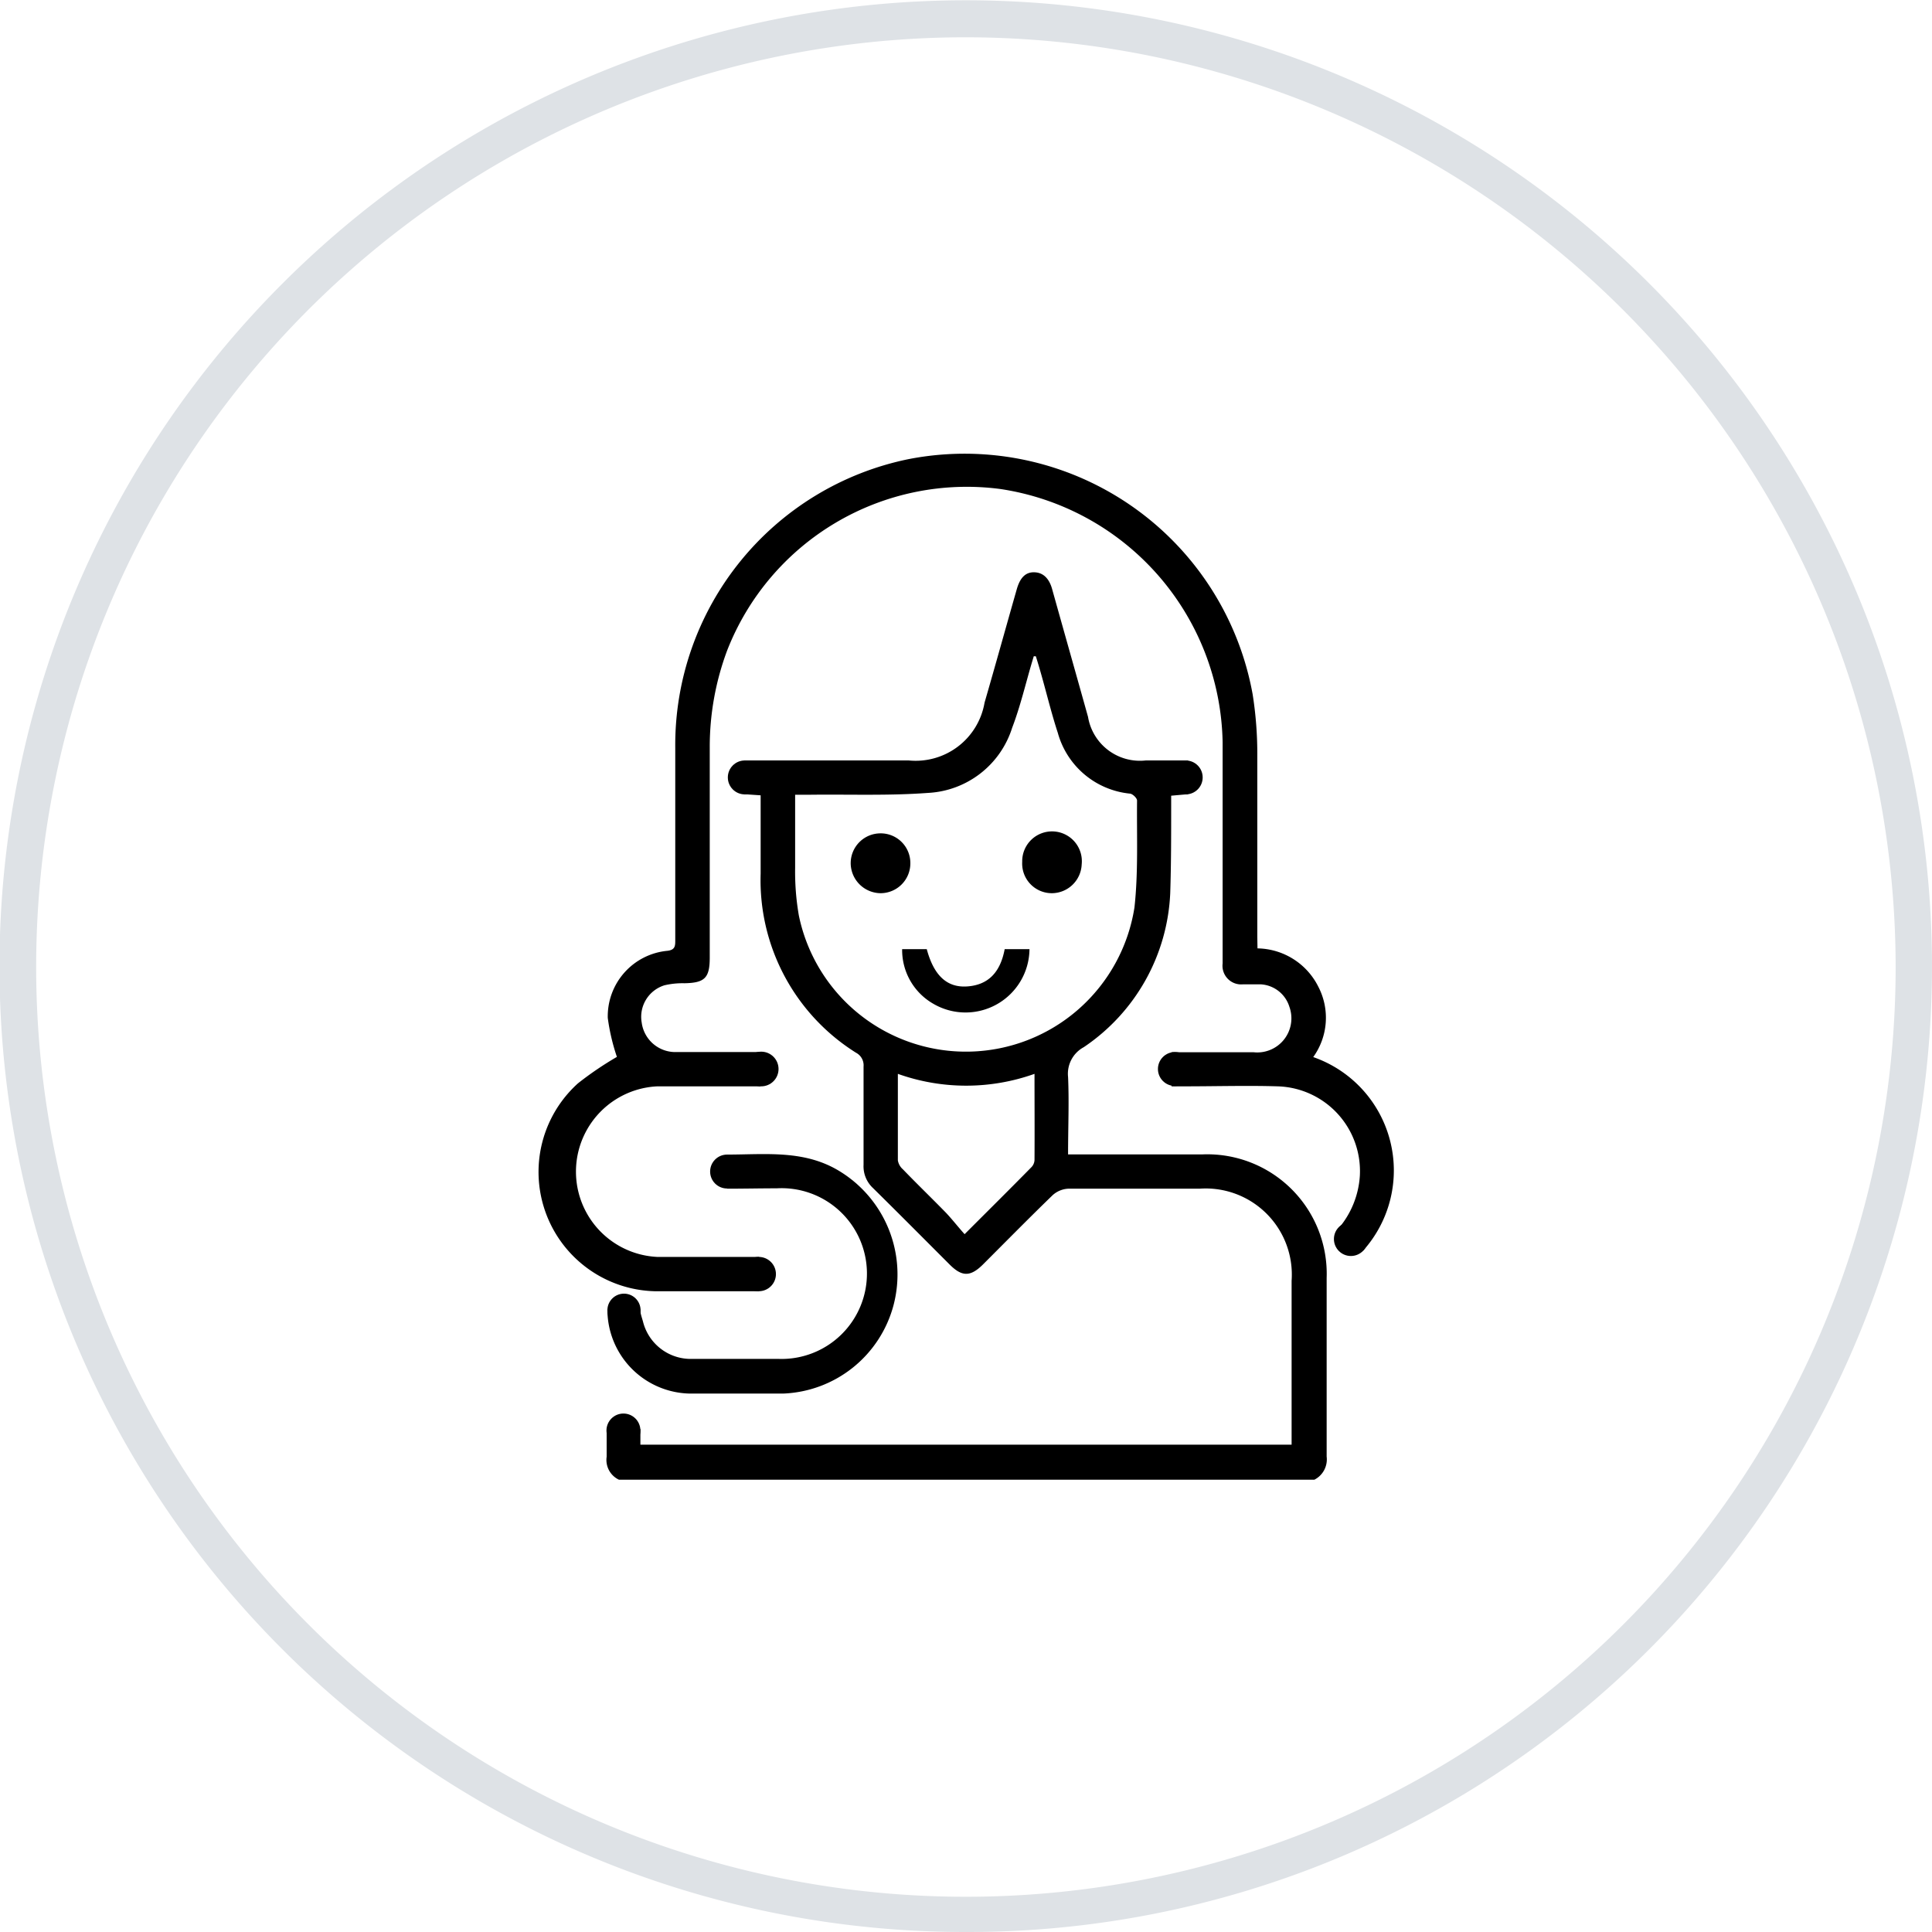
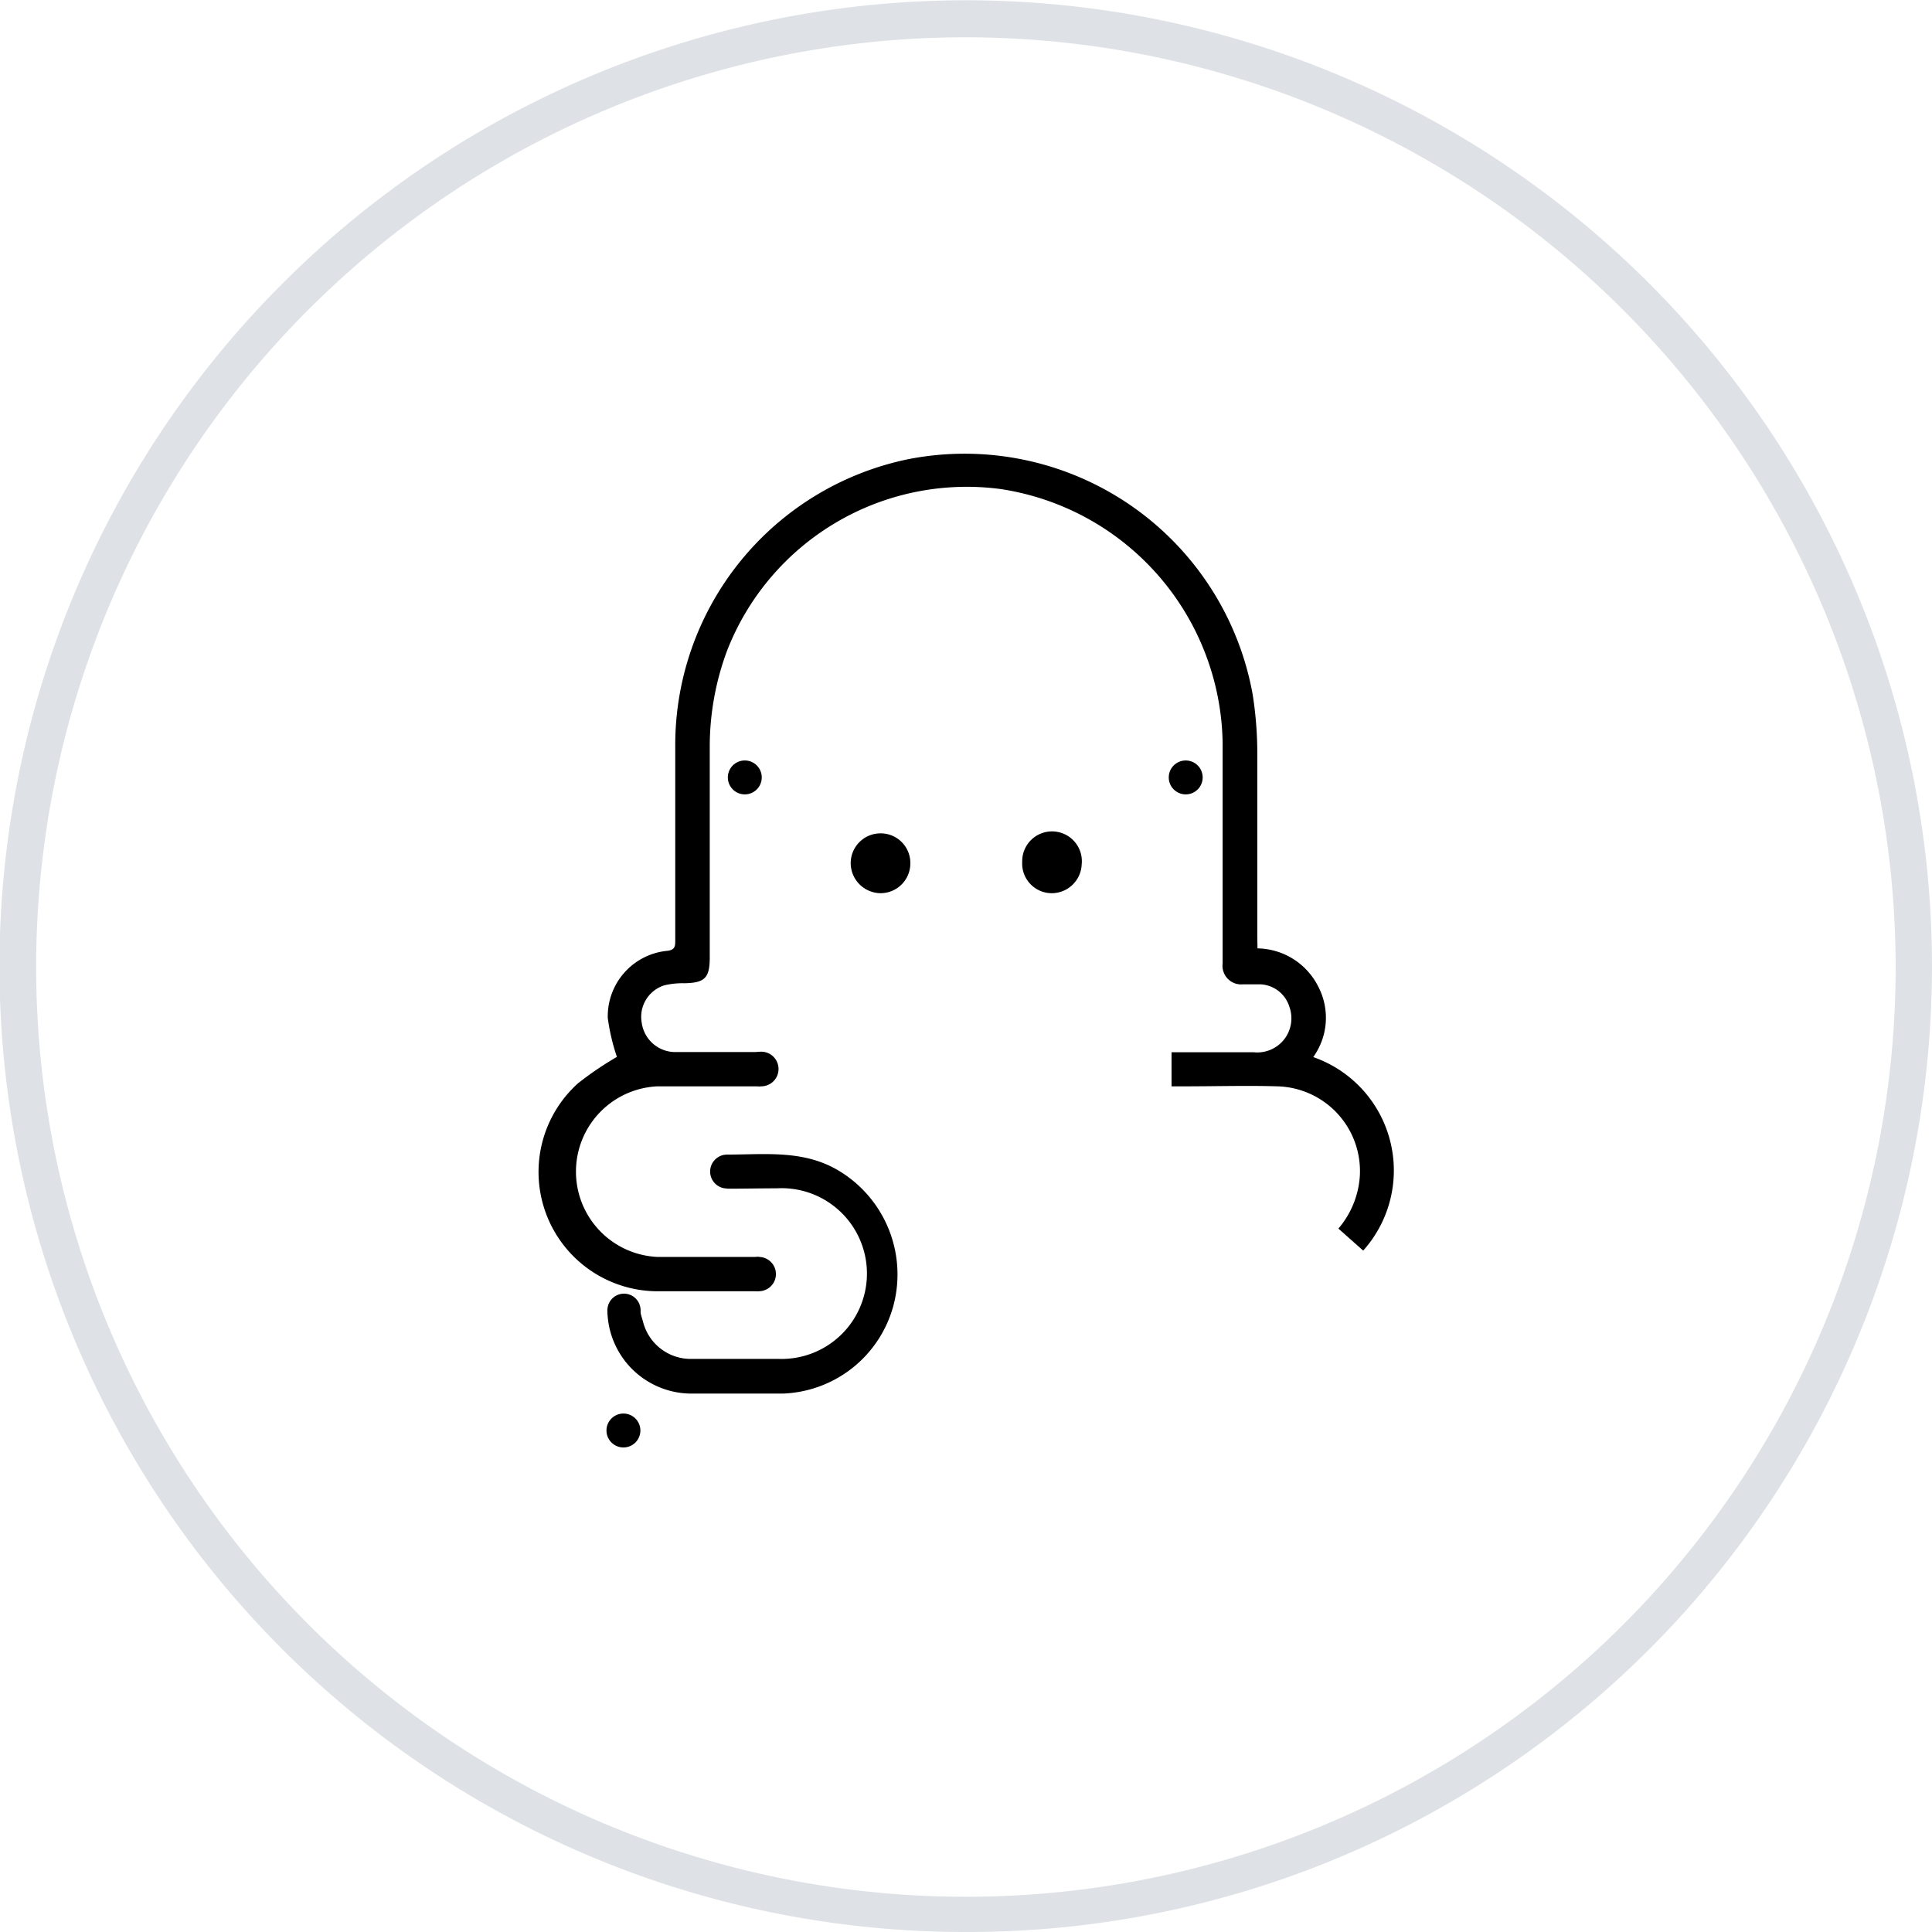
<svg xmlns="http://www.w3.org/2000/svg" viewBox="0 0 103.63 103.63">
  <defs>
    <style>.cls-1{fill:#dee2e6;}</style>
  </defs>
  <title>MULHER</title>
  <g id="Camada_2" data-name="Camada 2">
    <g id="Camada_1-2" data-name="Camada 1">
      <path class="cls-1" d="M51.82,103.63A51.79,51.79,0,0,1,15.18,15.18,51.82,51.82,0,1,1,72,99.56,51.55,51.55,0,0,1,51.82,103.63ZM51.82,2a49.87,49.87,0,1,0,49.86,49.87A49.92,49.92,0,0,0,51.82,2Z" />
-       <path d="M33.2,79.37a1.17,1.17,0,0,1-.66-1.23c0-.48,0-1,0-1.49h1.81l0,.84H69.28V68.7a4.62,4.62,0,0,0-4.94-4.94c-2.35,0-4.7,0-7.05,0a1.35,1.35,0,0,0-.83.35c-1.26,1.22-2.5,2.48-3.74,3.72-.67.66-1.12.66-1.78,0-1.37-1.37-2.74-2.75-4.12-4.11a1.59,1.59,0,0,1-.5-1.24c0-1.75,0-3.51,0-5.27a.76.76,0,0,0-.4-.74,10.92,10.92,0,0,1-5.12-9.61c0-1.2,0-2.4,0-3.61v-.59l-.88-.06V40.79h8.83a3.75,3.75,0,0,0,4.06-3.1c.58-2,1.15-4.06,1.73-6.09.19-.66.51-.94,1-.9s.76.42.89.88c.64,2.29,1.29,4.58,1.93,6.87a2.82,2.82,0,0,0,3.09,2.34h2.27V42.6l-.9.08v.59c0,1.54,0,3.09-.05,4.63a10.51,10.51,0,0,1-4.64,8.27,1.62,1.62,0,0,0-.84,1.6c.06,1.35,0,2.71,0,4.15H58c2.17,0,4.34,0,6.51,0a6.41,6.41,0,0,1,6.65,6.63c0,3.2,0,6.39,0,9.58a1.22,1.22,0,0,1-.66,1.24ZM55.56,35.2h-.11l-.09.3c-.35,1.18-.63,2.39-1.07,3.54a5,5,0,0,1-4.5,3.49c-2.14.16-4.3.07-6.45.1h-.69c0,1.34,0,2.63,0,3.92a13.68,13.68,0,0,0,.2,2.56,9.15,9.15,0,0,0,18-.43c.21-1.89.12-3.83.14-5.74,0-.13-.23-.35-.37-.37a4.47,4.47,0,0,1-3.88-3.26C56.31,38,56,36.58,55.56,35.2Zm-.07,22.4a10.91,10.91,0,0,1-7.33,0c0,1.59,0,3.12,0,4.64a.81.81,0,0,0,.27.48c.76.79,1.55,1.55,2.31,2.33.34.36.64.75,1,1.15,1.29-1.29,2.45-2.44,3.59-3.6a.59.59,0,0,0,.16-.38C55.5,60.71,55.49,59.19,55.49,57.6Z" />
      <path d="M67.45,50.87a3.71,3.71,0,0,1,3.26,2.05,3.61,3.61,0,0,1-.27,3.78,6.44,6.44,0,0,1,2.68,10.38L71.79,65.9a4.82,4.82,0,0,0,1.15-2.82,4.55,4.55,0,0,0-4.4-4.81c-1.65-.05-3.3,0-5,0h-.7V56.44l.57,0c1.28,0,2.55,0,3.82,0A1.83,1.83,0,0,0,69.16,54a1.71,1.71,0,0,0-1.51-1.2c-.32,0-.64,0-1,0a1,1,0,0,1-1.07-1.12v-6c0-2,0-3.91,0-5.87A14,14,0,0,0,53.66,26.23,13.8,13.8,0,0,0,39,34.9a14.76,14.76,0,0,0-.93,5.21V51.36c0,1.1-.27,1.36-1.36,1.38a4.23,4.23,0,0,0-1.07.11,1.77,1.77,0,0,0-1.22,2,1.82,1.82,0,0,0,1.88,1.58c1.29,0,2.59,0,3.88,0h.61v1.84H37.89c-.88,0-1.76,0-2.63,0a4.58,4.58,0,0,0,0,9.15c1.67,0,3.34,0,5,0h.46v1.84H39.42c-1.44,0-2.87,0-4.31,0A6.4,6.4,0,0,1,31,58.11a17.94,17.94,0,0,1,2.09-1.42,11,11,0,0,1-.49-2.09A3.53,3.53,0,0,1,35.8,51c.42-.05.42-.27.42-.57,0-3.45,0-6.89,0-10.34a15.65,15.65,0,0,1,12.5-15.46A15.7,15.7,0,0,1,67.19,37.24a20.45,20.45,0,0,1,.25,3.32c0,3.23,0,6.46,0,9.69Z" />
      <path d="M39,63.76V61.93c2.09,0,4.18-.27,6.08.92A6.49,6.49,0,0,1,47.93,70,6.38,6.38,0,0,1,42,74.75c-1.61,0-3.22,0-4.84,0a4.51,4.51,0,0,1-4.58-4.53h1.76c0,.22.09.45.15.67a2.64,2.64,0,0,0,2.49,2c1.6,0,3.2,0,4.79,0a4.58,4.58,0,1,0-.11-9.15C40.78,63.74,39.91,63.76,39,63.76Z" />
-       <path d="M48.39,50.91h1.32c.38,1.42,1.09,2.08,2.18,2s1.76-.72,2-2h1.33a3.43,3.43,0,0,1-5.16,2.93A3.32,3.32,0,0,1,48.39,50.91Z" />
      <path d="M48.83,46.3a1.6,1.6,0,0,1-1.59,1.61,1.62,1.62,0,0,1-1.61-1.61,1.6,1.6,0,0,1,1.6-1.6A1.59,1.59,0,0,1,48.83,46.3Z" />
      <path d="M54.83,46.23a1.6,1.6,0,1,1,3.19.14,1.61,1.61,0,0,1-1.61,1.54A1.59,1.59,0,0,1,54.83,46.23Z" />
      <circle cx="33.44" cy="76.73" r="0.91" />
      <circle cx="33.47" cy="70.28" r="0.89" />
      <circle cx="40.7" cy="68.34" r="0.92" />
      <circle cx="39" cy="62.84" r="0.91" />
      <circle cx="40.83" cy="57.34" r="0.93" />
      <circle cx="39.95" cy="41.7" r="0.91" />
      <circle cx="63.6" cy="41.7" r="0.91" />
-       <circle cx="63.02" cy="57.34" r="0.91" />
-       <circle cx="72.46" cy="66.46" r="0.91" />
    </g>
  </g>
</svg>